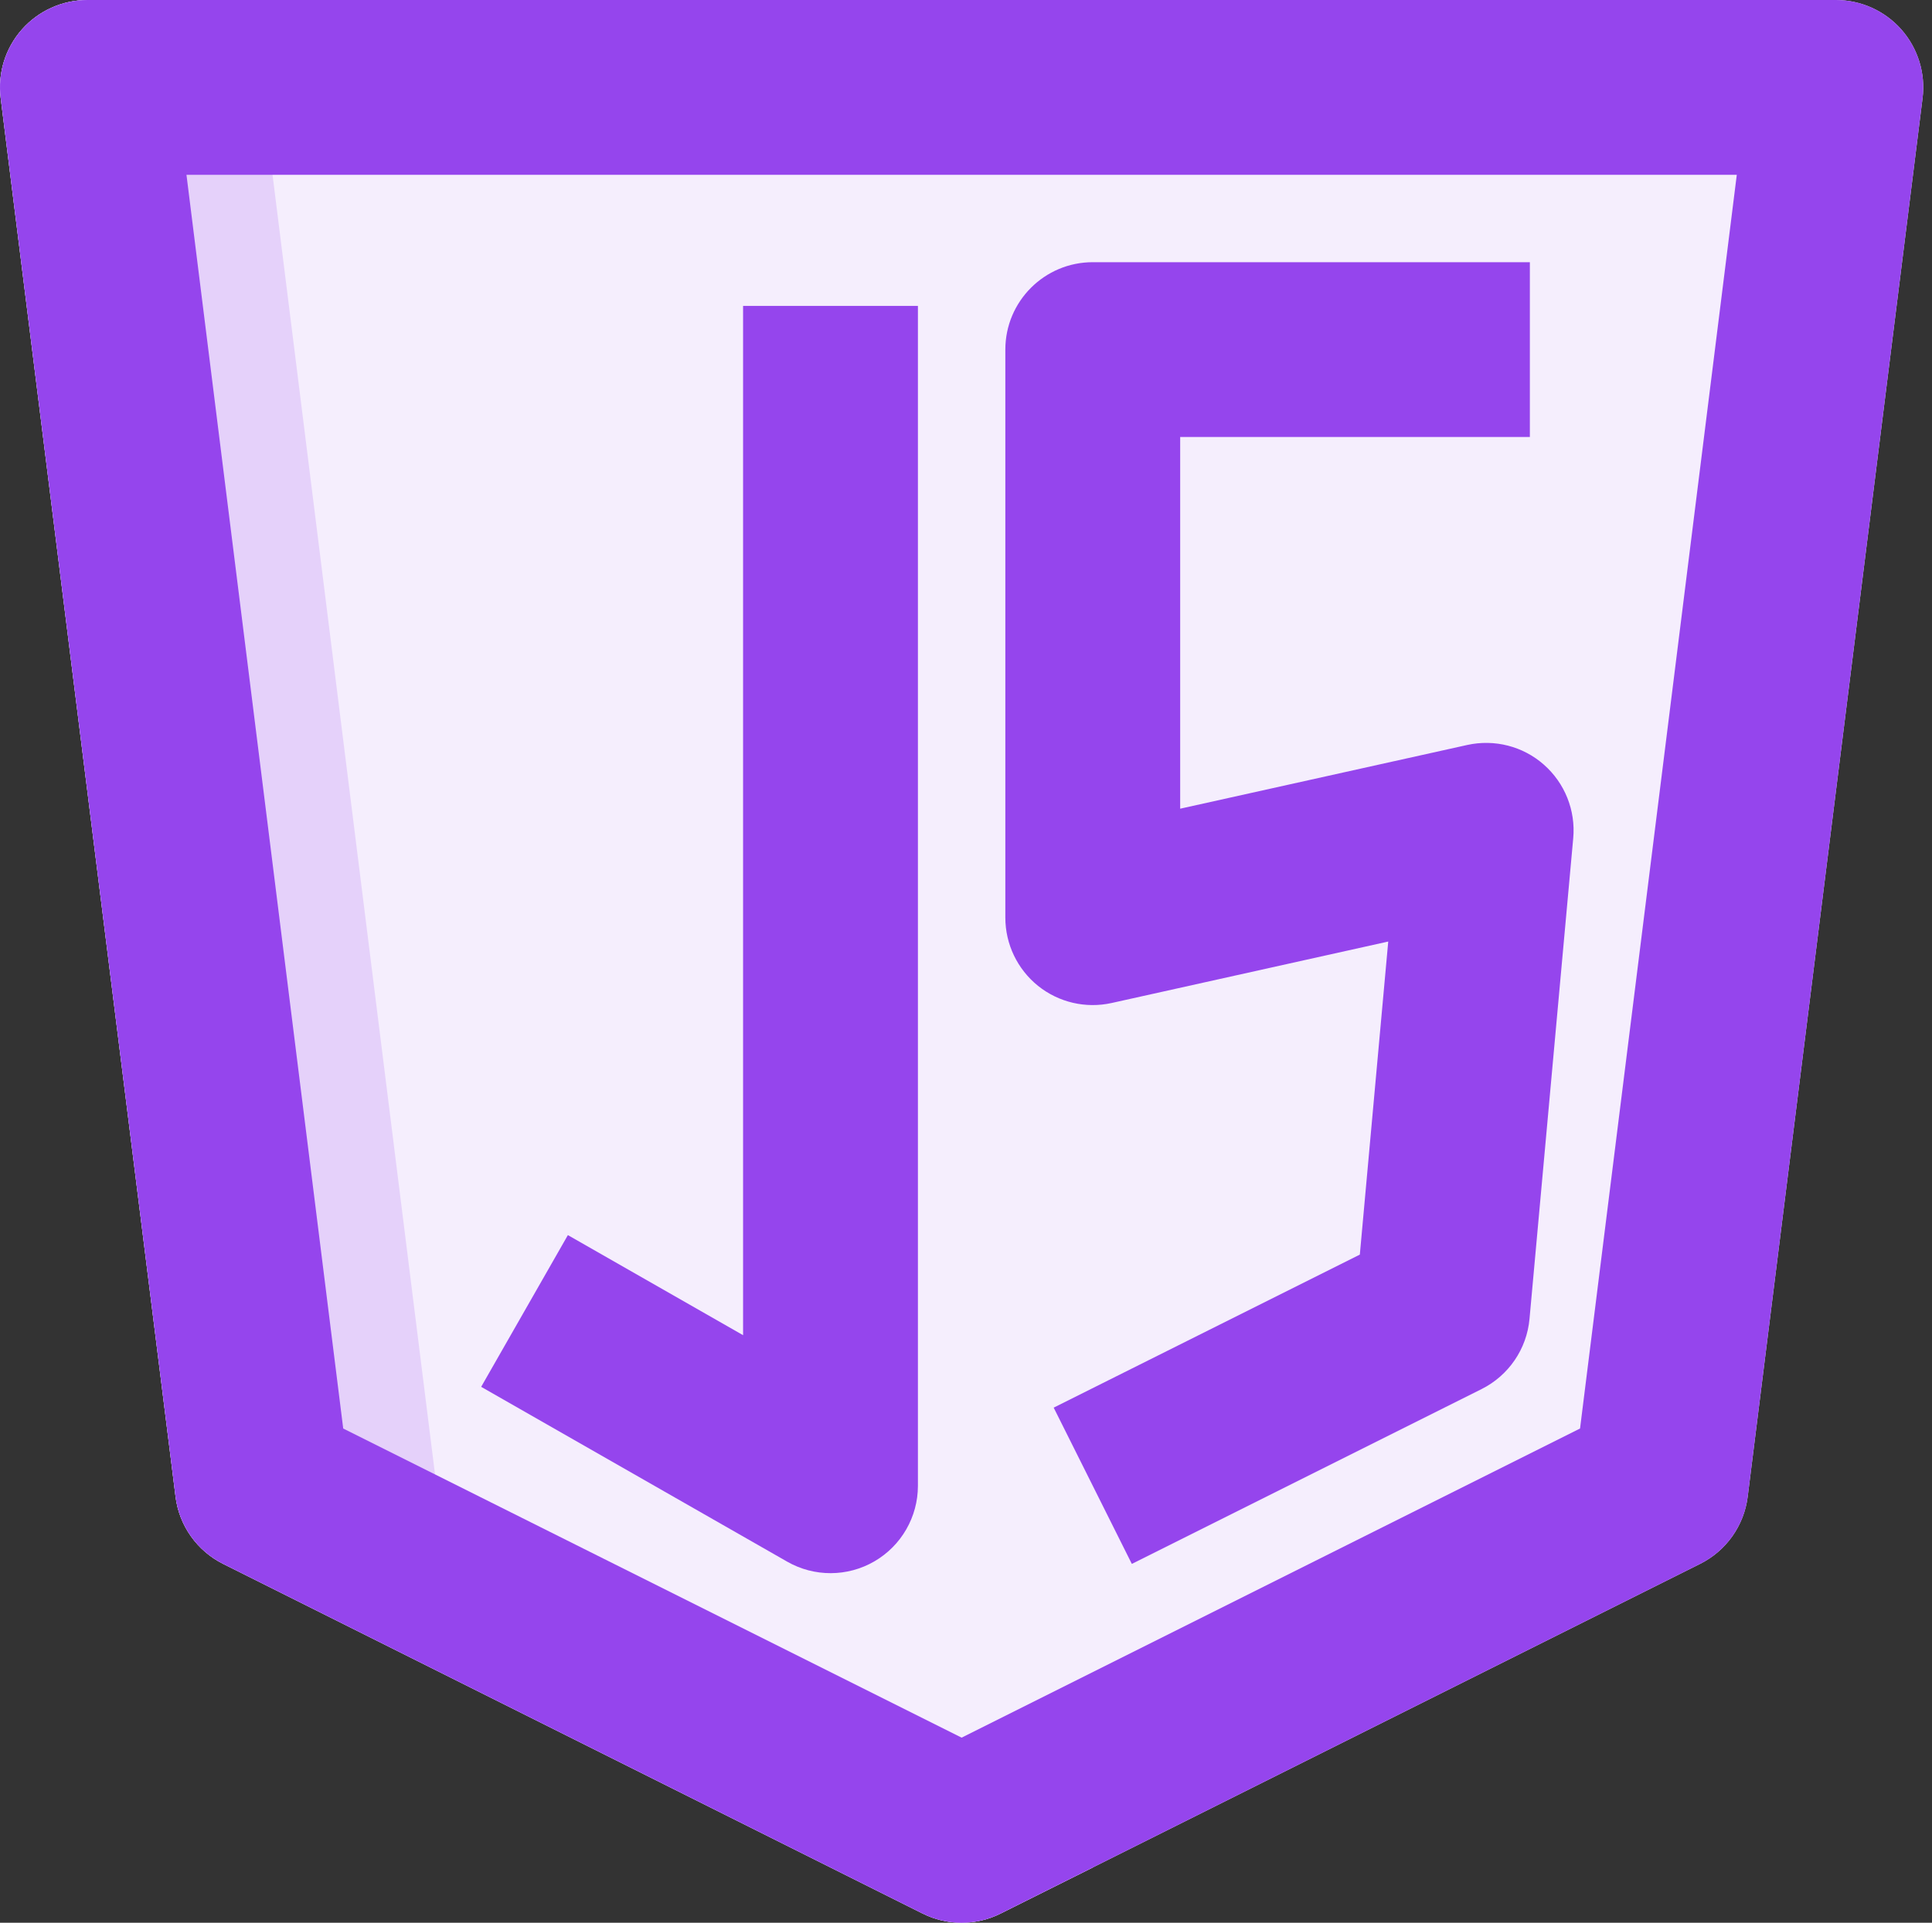
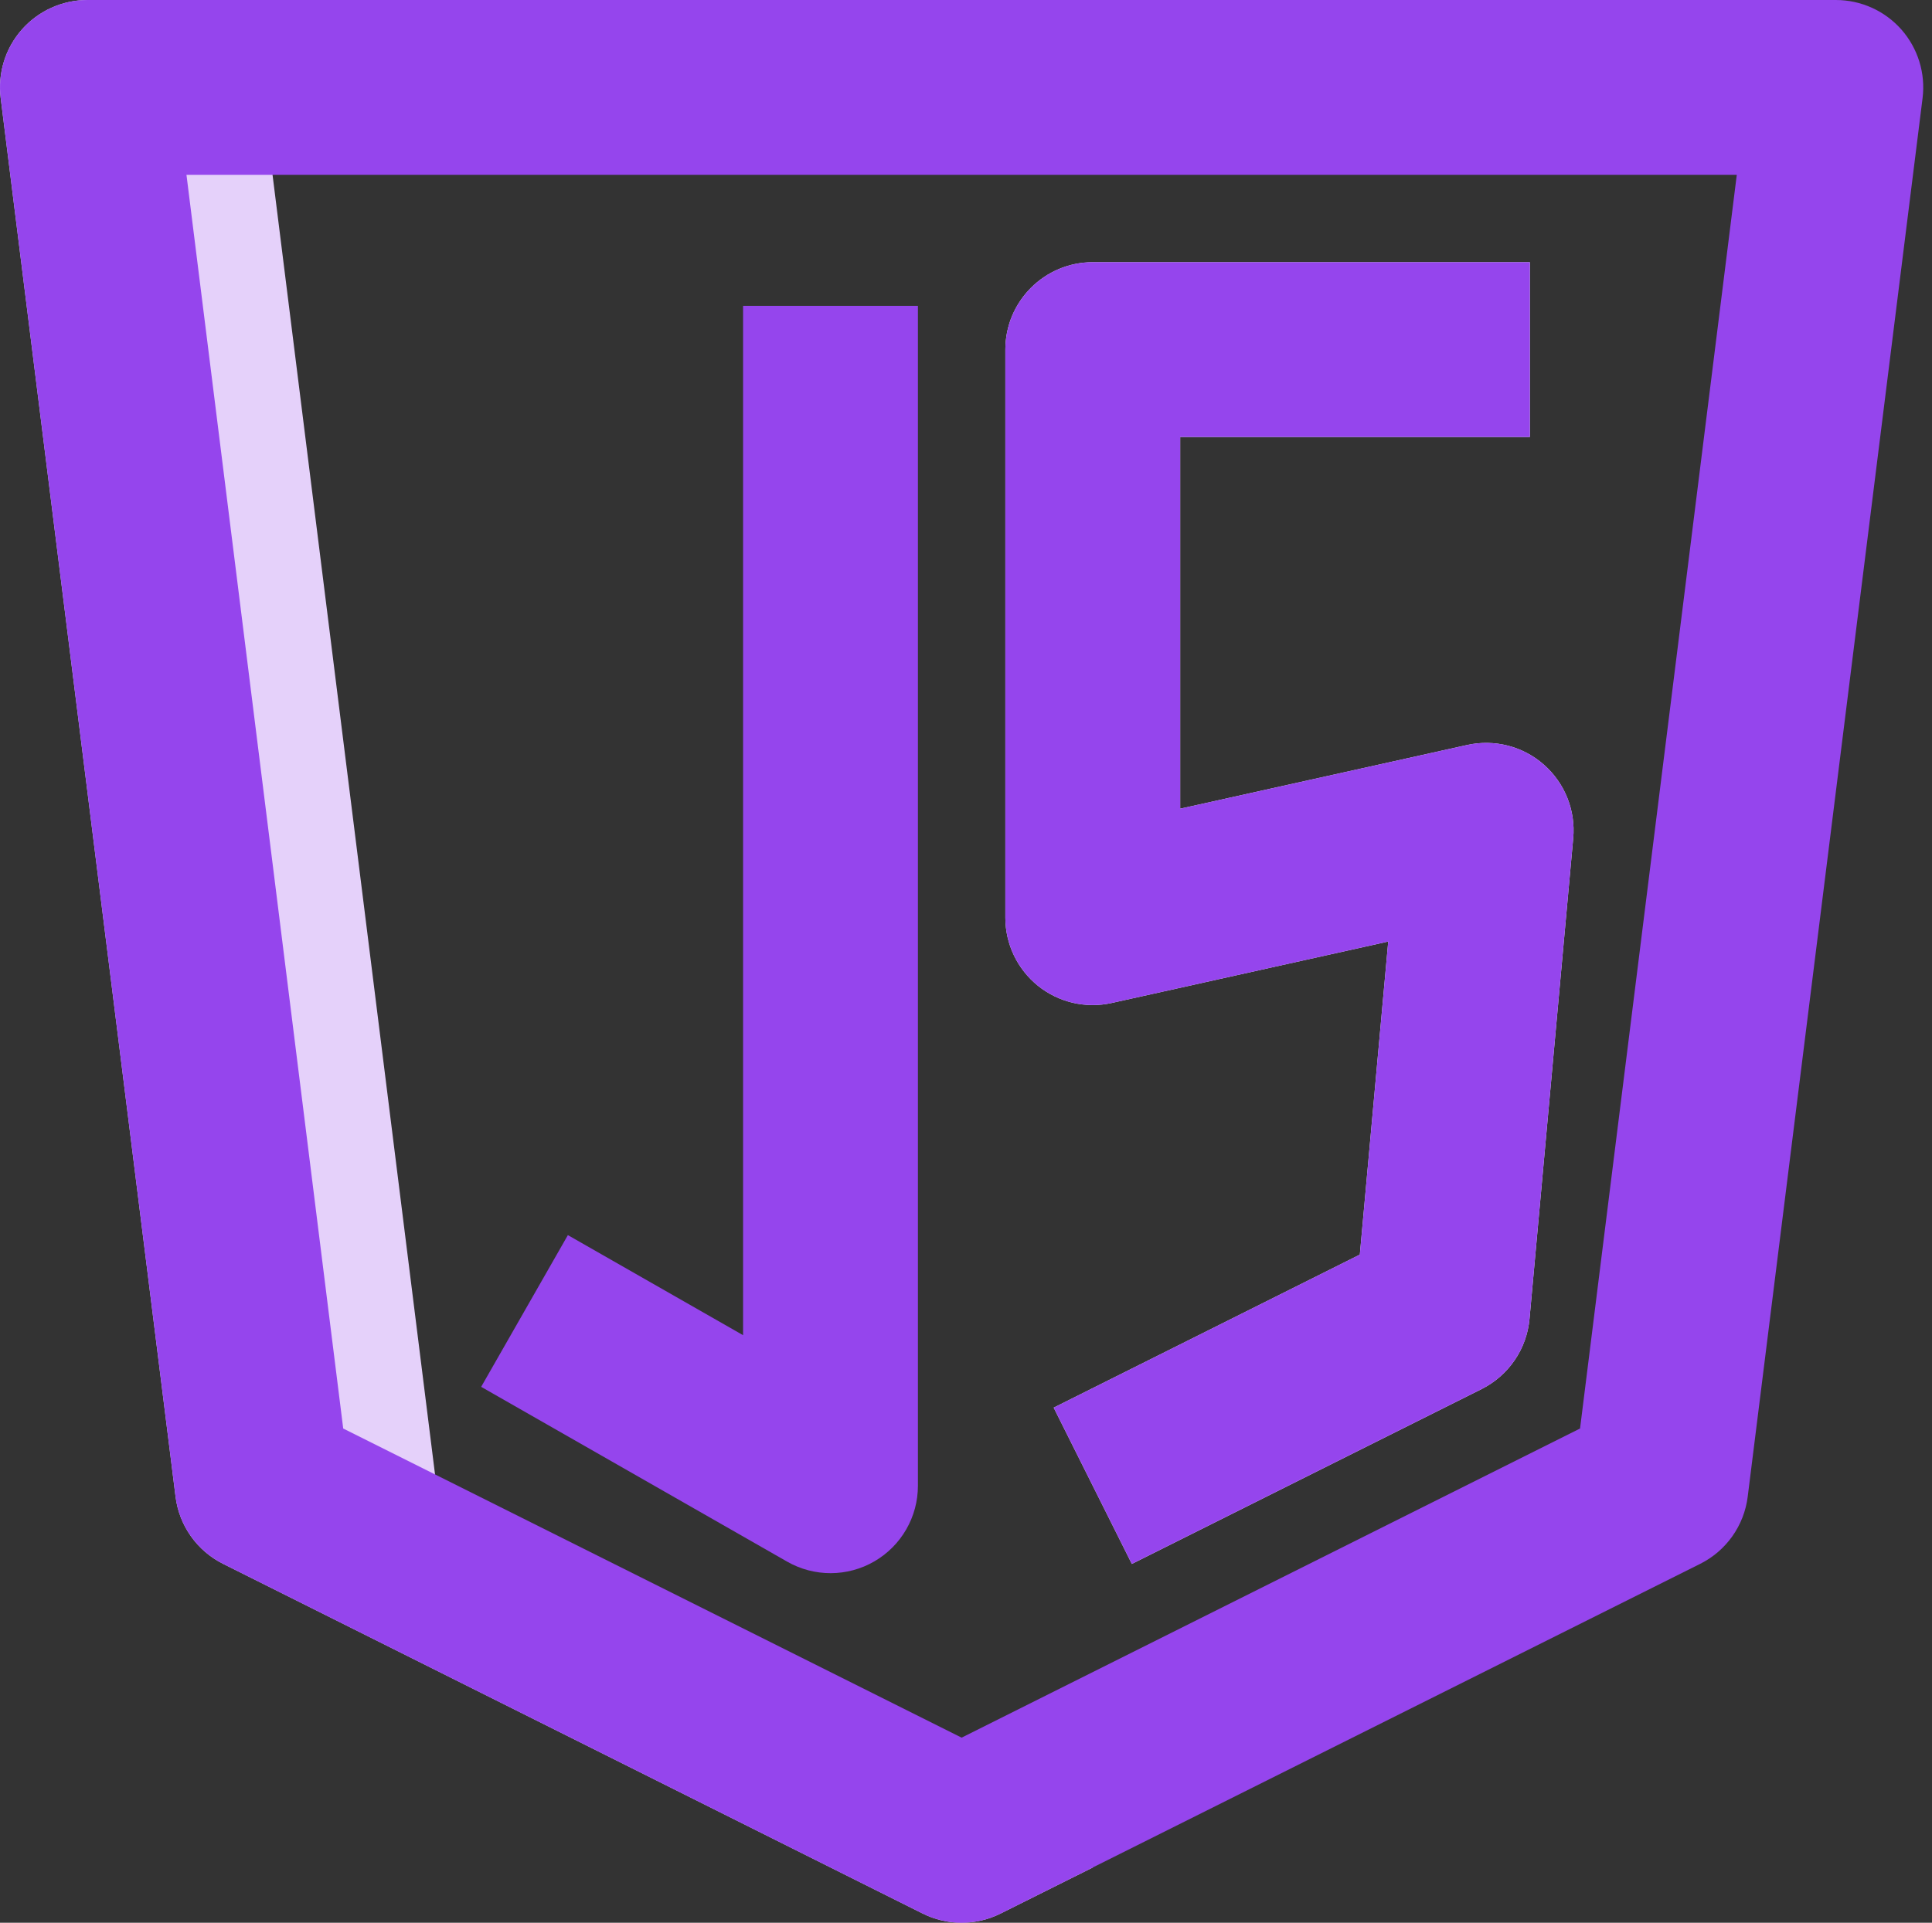
<svg xmlns="http://www.w3.org/2000/svg" fill="none" height="22.0" preserveAspectRatio="xMidYMid meet" style="fill: none;" version="1.0" viewBox="1.0 1.0 22.1 22.0" width="22.1" zoomAndPan="magnify">
  <rect x="1.0" y="1.0" width="22.1" height="22.0" fill="#333333" stroke="none" />
  <g id="change1_1">
-     <path d="M2 1C1.713 1 1.44 1.123 1.25 1.338C1.06 1.553 0.972 1.839 1.008 2.124L3.008 18.124C3.049 18.456 3.254 18.745 3.553 18.894L11.553 22.894C11.834 23.035 12.166 23.035 12.447 22.894L20.447 18.894C20.746 18.745 20.951 18.456 20.992 18.124L22.992 2.124C23.028 1.839 22.939 1.553 22.75 1.338C22.56 1.123 22.287 1 22 1H2Z" fill="#F5EEFD" />
-   </g>
+     </g>
  <g id="change2_1">
    <path clip-rule="evenodd" d="M1.25 1.338C1.44 1.123 1.713 1 2 1H5C4.713 1 4.44 1.123 4.25 1.338C4.061 1.553 3.972 1.839 4.008 2.124L6.008 18.124C6.049 18.456 6.254 18.745 6.553 18.894L13.5 22.368L12.447 22.894C12.166 23.035 11.834 23.035 11.553 22.894L3.553 18.894C3.254 18.745 3.049 18.456 3.008 18.124L1.008 2.124C0.972 1.839 1.06 1.553 1.25 1.338Z" fill="#E5D1FA" fill-rule="evenodd" />
  </g>
  <g id="change1_2">
-     <path clip-rule="evenodd" d="M9.5 16.277V5H11.5V18C11.5 18.357 11.31 18.686 11.002 18.865C10.694 19.044 10.313 19.045 10.004 18.868L6.504 16.868L7.496 15.132L9.5 16.277Z" fill="#F5EEFD" fill-rule="evenodd" />
-   </g>
+     </g>
  <g id="change1_3">
    <path clip-rule="evenodd" d="M12.5 5C12.5 4.448 12.948 4 13.5 4H18.5V6H14.5V10.253L17.783 9.524C18.095 9.455 18.421 9.538 18.66 9.749C18.9 9.96 19.025 10.273 18.996 10.591L18.496 16.09C18.465 16.435 18.257 16.739 17.947 16.894L13.947 18.894L13.053 17.106L16.555 15.355L16.88 11.773L13.717 12.476C13.421 12.542 13.111 12.47 12.874 12.28C12.638 12.09 12.5 11.803 12.5 11.5V5Z" fill="#F5EEFD" fill-rule="evenodd" />
  </g>
  <g id="change3_1">
    <path clip-rule="evenodd" d="M1.25 1.338C1.44 1.123 1.713 1 2 1H22C22.287 1 22.56 1.123 22.75 1.338C22.939 1.553 23.028 1.839 22.992 2.124L20.992 18.124C20.951 18.456 20.746 18.745 20.447 18.894L12.447 22.894C12.166 23.035 11.834 23.035 11.553 22.894L3.553 18.894C3.254 18.745 3.049 18.456 3.008 18.124L1.008 2.124C0.972 1.839 1.06 1.553 1.25 1.338ZM3.133 3L4.926 17.345L12 20.882L19.074 17.345L20.867 3H3.133Z" fill="#9545ED" fill-rule="evenodd" />
  </g>
  <g id="change3_2">
    <path clip-rule="evenodd" d="M9.5 16.277V4.5H11.5V18C11.5 18.357 11.31 18.686 11.002 18.865C10.694 19.044 10.313 19.045 10.004 18.868L6.504 16.868L7.496 15.132L9.5 16.277Z" fill="#9545ED" fill-rule="evenodd" />
  </g>
  <g id="change3_3">
    <path clip-rule="evenodd" d="M12.5 5C12.5 4.448 12.948 4 13.5 4H18.5V6H14.5V10.253L17.783 9.524C18.095 9.455 18.421 9.538 18.66 9.749C18.9 9.96 19.025 10.273 18.996 10.591L18.496 16.09C18.465 16.435 18.257 16.739 17.947 16.894L13.947 18.894L13.053 17.106L16.555 15.355L16.88 11.773L13.717 12.476C13.421 12.542 13.111 12.47 12.874 12.28C12.638 12.09 12.5 11.803 12.5 11.5V5Z" fill="#9545ED" fill-rule="evenodd" />
  </g>
</svg>